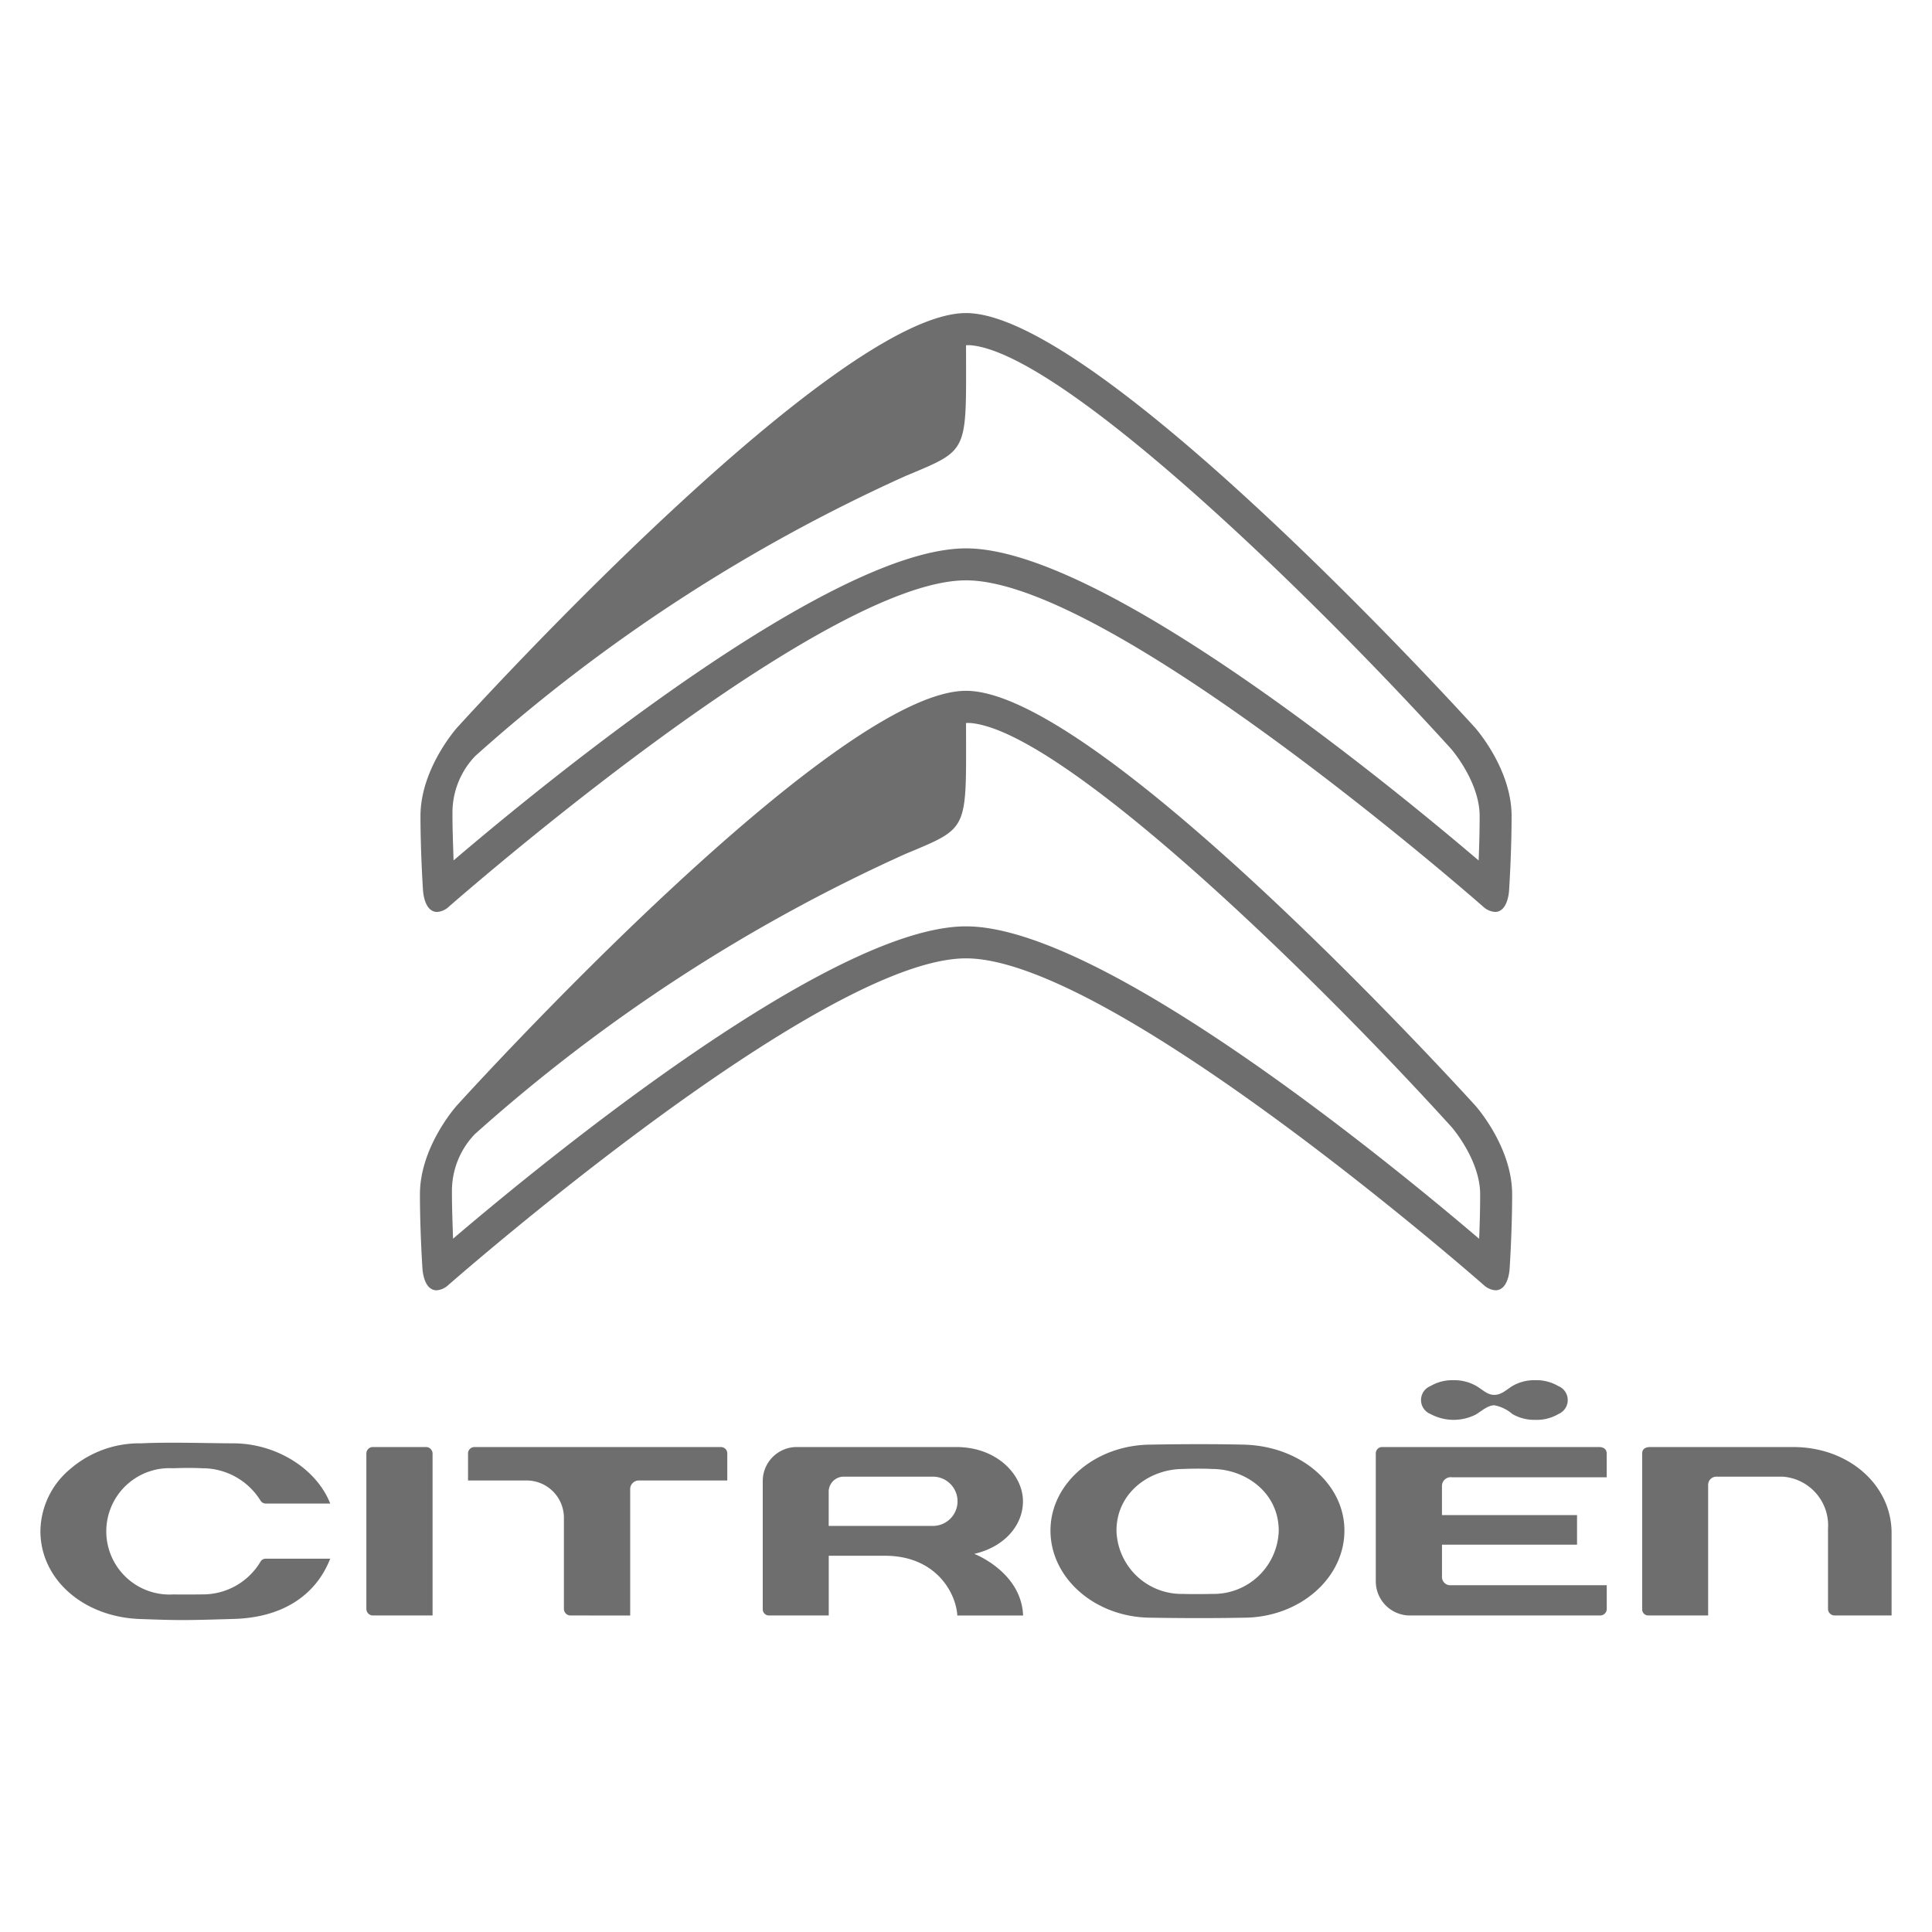
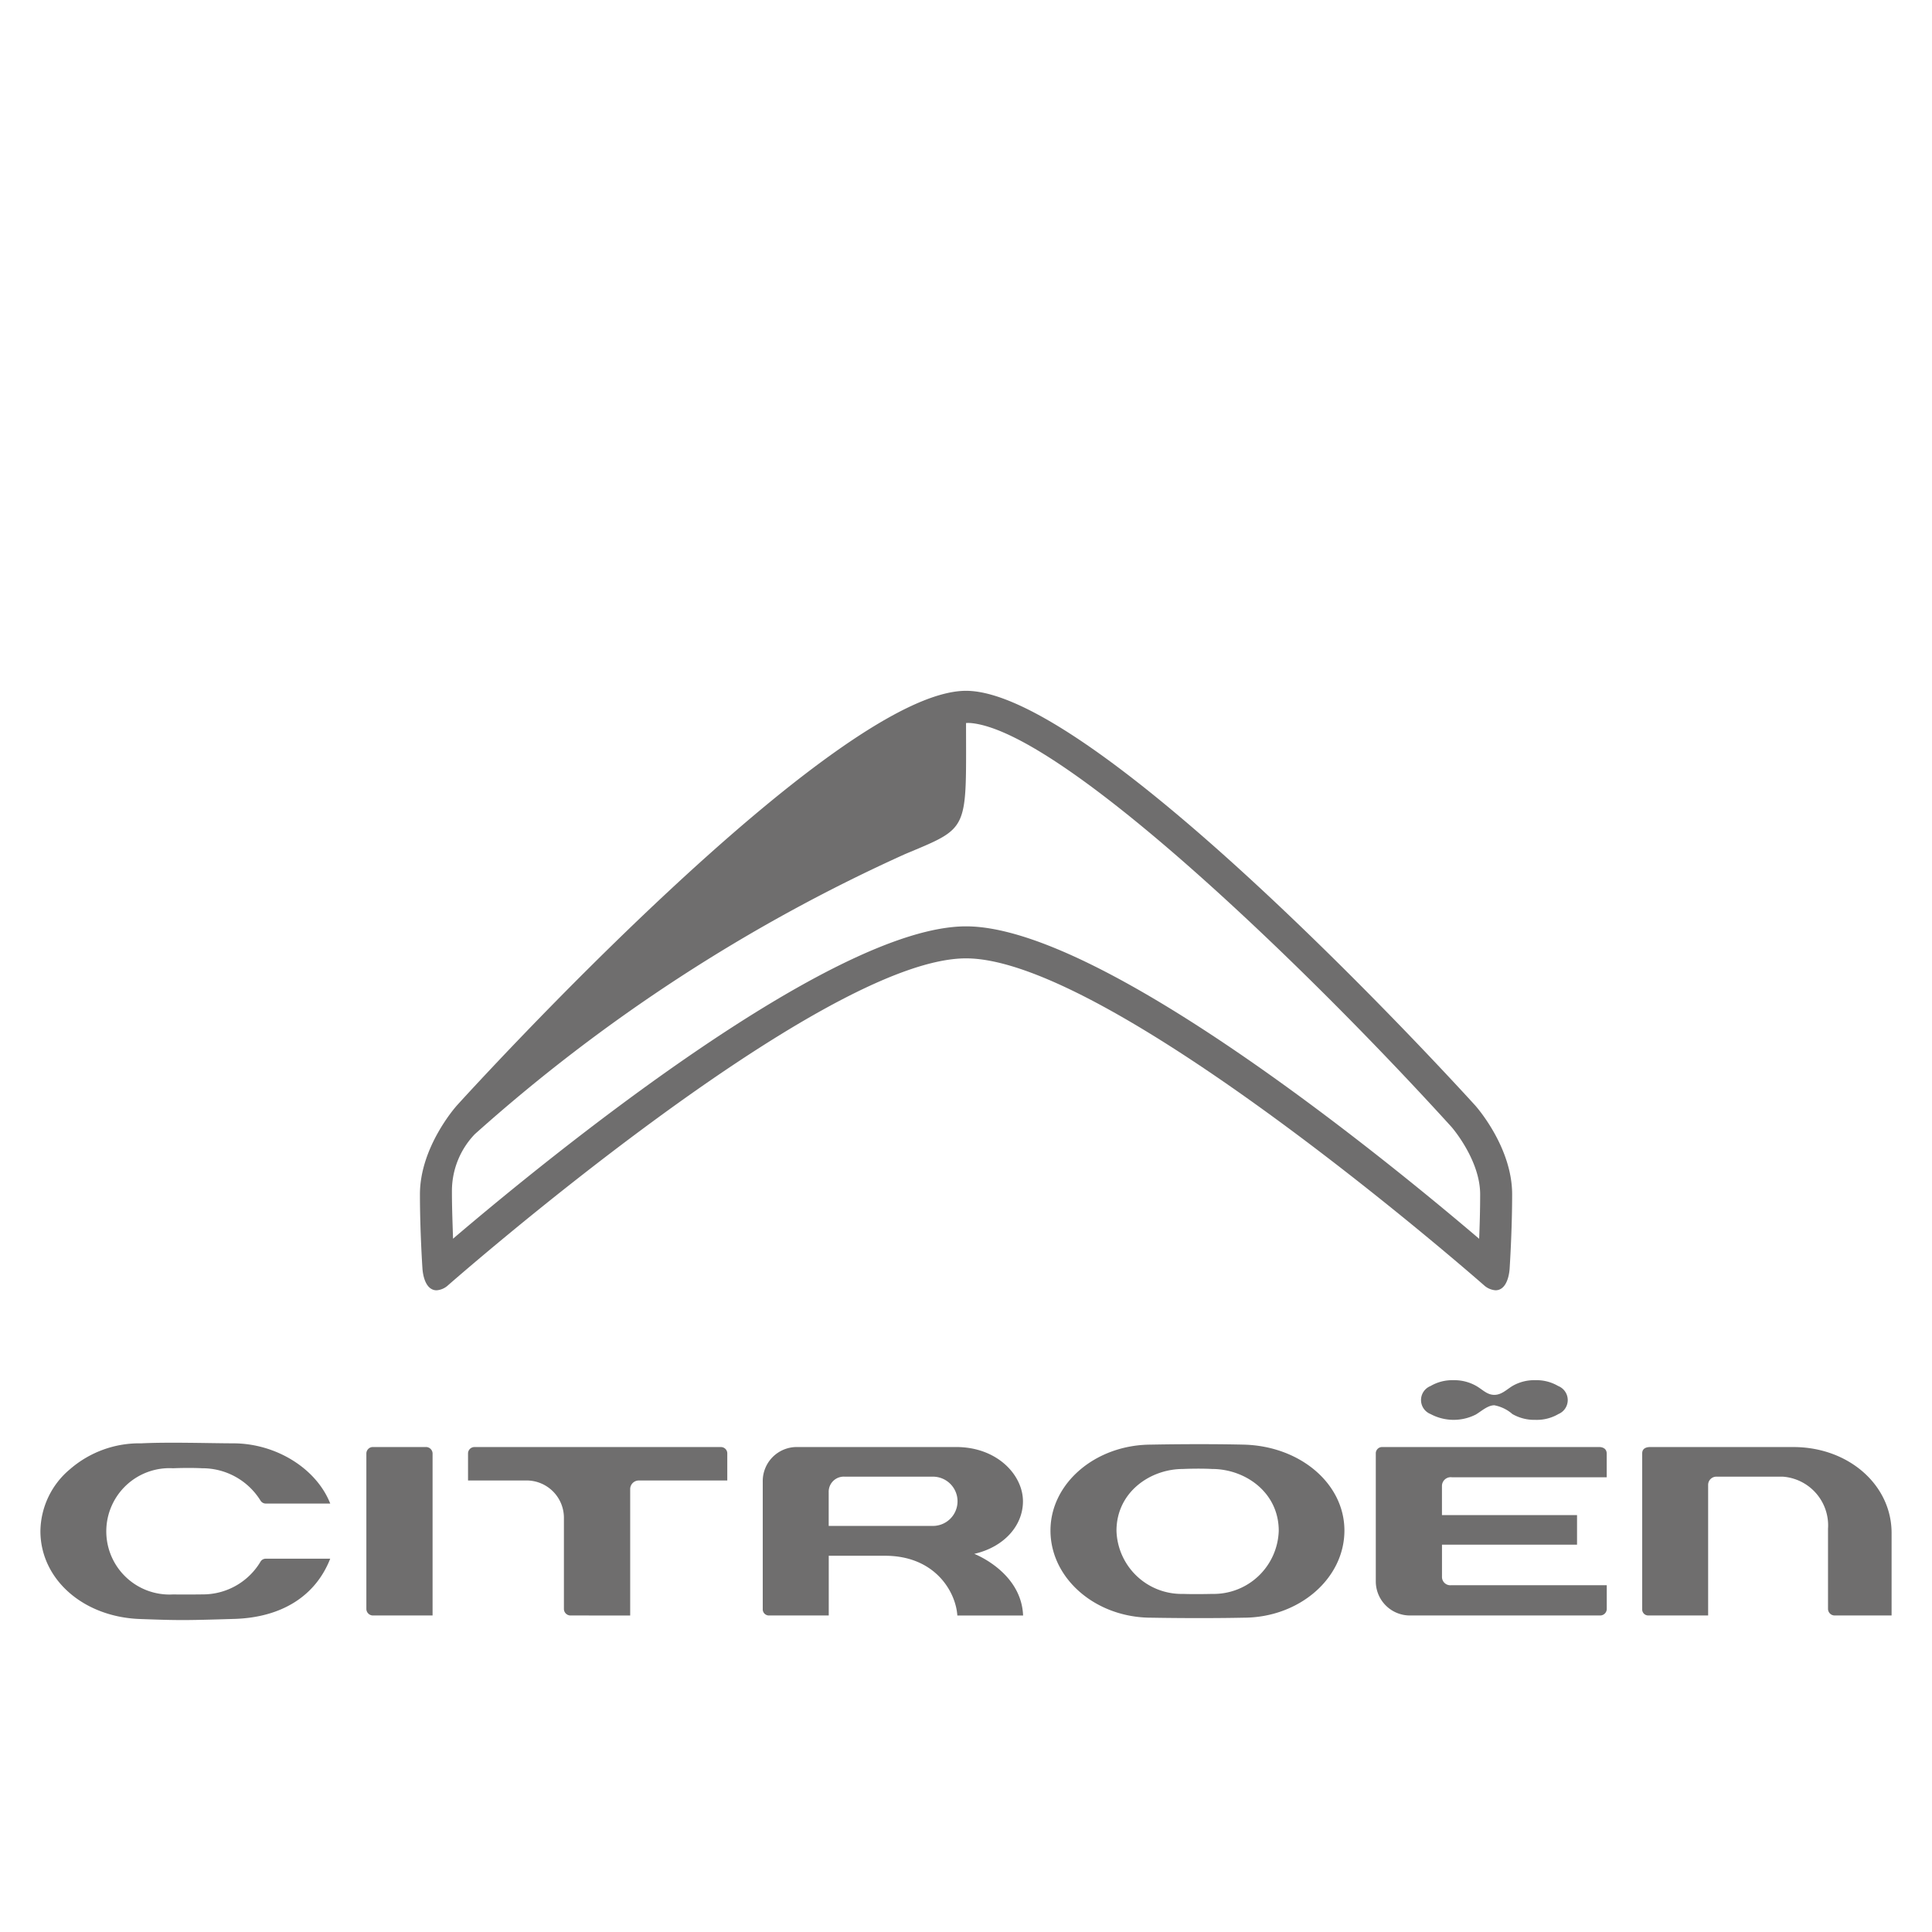
<svg xmlns="http://www.w3.org/2000/svg" viewBox="0 0 192 192">
  <g fill="#6f6e6e">
    <path d="M146.61 109.865c-1.53-1.687-37.564-41.213-50.606-41.213-13.04 0-49.075 39.526-50.602 41.211l-.002.002c-.15.166-3.667 4.161-3.667 8.82 0 3.626.242 7.275.245 7.31.008.169.093 1.711.955 2.13a.995.995 0 0 0 .446.103 1.873 1.873 0 0 0 1.064-.425c.388-.341 37.096-32.562 51.56-32.562 14.468 0 51.176 32.22 51.545 32.548a1.913 1.913 0 0 0 1.086.438 1.02 1.02 0 0 0 .445-.103c.86-.418.945-1.96.952-2.135.002-.029.244-3.678.244-7.304 0-4.659-3.517-8.654-3.666-8.82zm.387 13.244c-9.477-8.074-37.629-31.049-50.993-31.049-13.37 0-41.502 22.961-50.982 31.041-.057-1.908-.11-3.069-.11-4.767a8.152 8.152 0 0 1 2.268-5.616 167.236 167.236 0 0 1 42.766-27.84c6.426-2.7 6.063-2.193 6.058-13.025a3.573 3.573 0 0 1 .47.002c9.048.814 33.38 24.282 47.78 40.146.024.028 2.842 3.267 2.842 6.684 0 1.598-.048 3.177-.1 4.424z" />
-     <path d="M146.559 72.283c-1.53-1.684-37.525-41.171-50.555-41.171-13.028 0-49.026 39.487-50.551 41.17h-.002c-.15.167-3.664 4.158-3.664 8.813 0 3.622.243 7.268.246 7.304.007.167.092 1.708.953 2.126a1.001 1.001 0 0 0 .446.103 1.87 1.87 0 0 0 1.063-.424c.387-.342 37.058-32.53 51.509-32.53 14.452 0 51.124 32.188 51.492 32.515a1.9 1.9 0 0 0 1.085.438 1.015 1.015 0 0 0 .445-.102c.86-.418.944-1.959.951-2.133.002-.029.243-3.675.243-7.297 0-4.655-3.513-8.646-3.661-8.812zm.386 13.23c-9.466-8.063-37.59-31.016-50.94-31.016-13.357 0-41.461 22.938-50.931 31.01-.057-1.906-.11-3.066-.11-4.763a8.14 8.14 0 0 1 2.264-5.61 167.072 167.072 0 0 1 42.724-27.813c6.42-2.697 6.058-2.19 6.052-13.011a3.602 3.602 0 0 1 .47 0c9.04.815 33.345 24.26 47.731 40.108.025.028 2.84 3.264 2.84 6.677 0 1.598-.048 3.174-.1 4.419z" />
    <g>
      <path d="M123.567 143.565c-4.52-.101-9.116-.001-9.156 0-5.523 0-10.016 3.829-10.016 8.535 0 4.778 4.493 8.665 10.02 8.665.037 0 4.63.092 9.156 0 5.534 0 10.036-3.887 10.036-8.665 0-4.66-4.41-8.41-10.04-8.535zm-3.1 14.836s-1.65.044-2.9 0a6.473 6.473 0 0 1-6.612-6.274c0-3.844 3.362-6.141 6.597-6.14.04-.005 1.617-.072 2.913-.001 3.252 0 6.615 2.297 6.615 6.141a6.473 6.473 0 0 1-6.613 6.274zM178.22 143.806h-14.246c-.233 0-.774.059-.774.624v15.479a.597.597 0 0 0 .598.634h5.955v-12.947a.818.818 0 0 1 .855-.847h6.558a4.857 4.857 0 0 1 4.5 5.18v7.963a.661.661 0 0 0 .687.652h5.631v-8.195c0-4.79-4.289-8.543-9.763-8.543zM71.645 143.807H47.15a.635.635 0 0 0-.637.646v2.675h5.854a3.71 3.71 0 0 1 3.674 3.642v9.14a.658.658 0 0 0 .646.635l5.94.001v-12.562a.858.858 0 0 1 .86-.855h8.79v-2.667a.63.63 0 0 0-.632-.655zM42.341 143.803h-5.288a.649.649 0 0 0-.644.636v15.469a.658.658 0 0 0 .645.637h5.935V144.44a.658.658 0 0 0-.648-.637zM96.82 154.421h.004c2.939-.673 4.837-2.785 4.837-5.225 0-2.594-2.538-5.392-6.64-5.392H79.217a3.382 3.382 0 0 0-3.416 3.419v12.684a.613.613 0 0 0 .626.638h5.933v-5.935h5.597c4.982 0 7.03 3.596 7.182 5.937h6.535c-.173-4.337-4.853-6.126-4.853-6.126zm-4.172-2.777H82.355v-3.343a1.499 1.499 0 0 1 1.58-1.552h8.743a2.448 2.448 0 1 1-.03 4.895zM17.205 145.913c.372-.015 1.681-.06 2.881 0a6.796 6.796 0 0 1 5.795 3.202.624.624 0 0 0 .544.308h6.395c-1.384-3.5-5.397-5.979-9.632-5.986-2.32-.005-6.453-.137-9.15 0a10.502 10.502 0 0 0-7.078 2.567 8.144 8.144 0 0 0-2.944 6.152c0 4.787 4.258 8.545 9.906 8.74 3.871.137 4.285.144 9.362-.01 4.703-.141 8.075-2.269 9.532-5.984h-6.393a.602.602 0 0 0-.55.321 6.661 6.661 0 0 1-5.715 3.226c-.83.013-1.948.015-2.969.005a6.28 6.28 0 1 1 .016-12.54zM143.303 156.697v-3.191h13.421v-2.937H143.3v-2.913a.875.875 0 0 1 .997-.846h15.376v-2.349c0-.686-.734-.657-.754-.656H137.38a.626.626 0 0 0-.655.656v12.678a3.391 3.391 0 0 0 3.445 3.405h18.863a.655.655 0 0 0 .644-.623v-2.382H144.19a.828.828 0 0 1-.888-.842zM142.166 140.526a4.857 4.857 0 0 0 4.508.044c.57-.347 1.186-.915 1.828-.915a3.785 3.785 0 0 1 1.796.871 4.363 4.363 0 0 0 2.278.577 4.245 4.245 0 0 0 2.298-.577 1.503 1.503 0 0 0-.02-2.784 4.261 4.261 0 0 0-2.278-.58 4.31 4.31 0 0 0-2.279.58c-.603.374-1.083.878-1.795.878-.71 0-1.138-.504-1.778-.878a4.404 4.404 0 0 0-2.28-.58 4.274 4.274 0 0 0-2.278.58 1.497 1.497 0 0 0 0 2.784z" />
    </g>
  </g>
</svg>